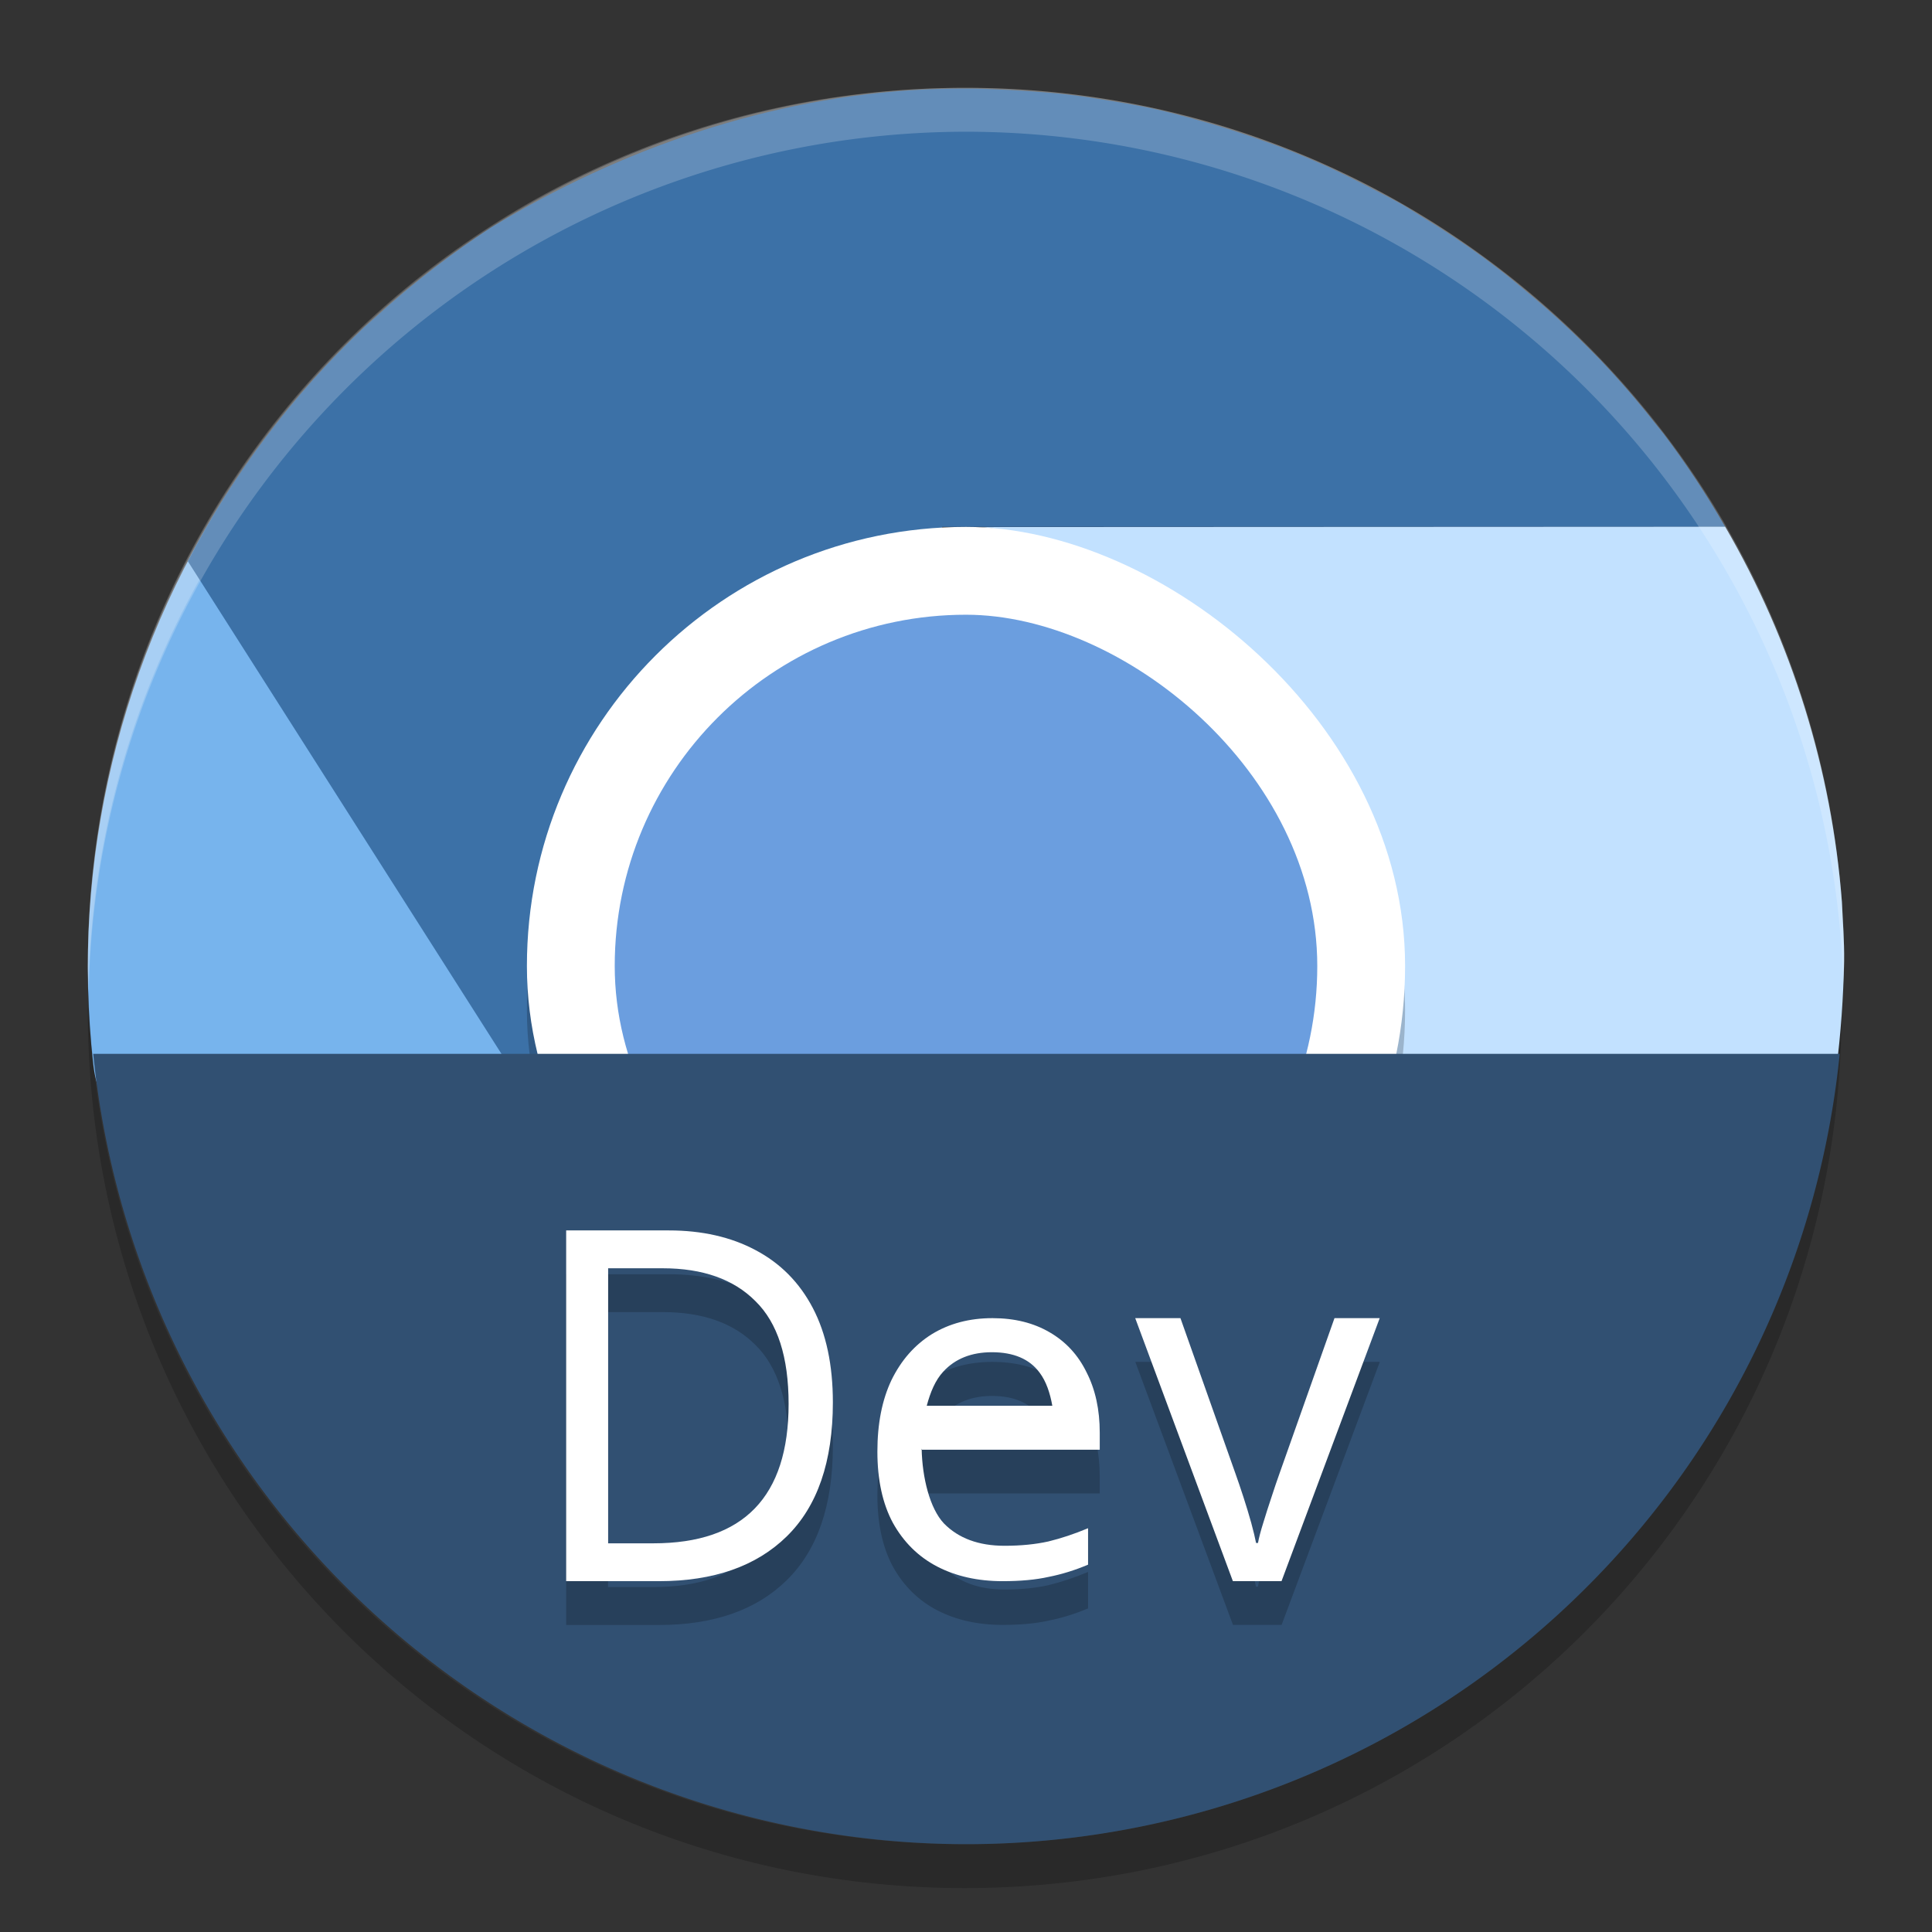
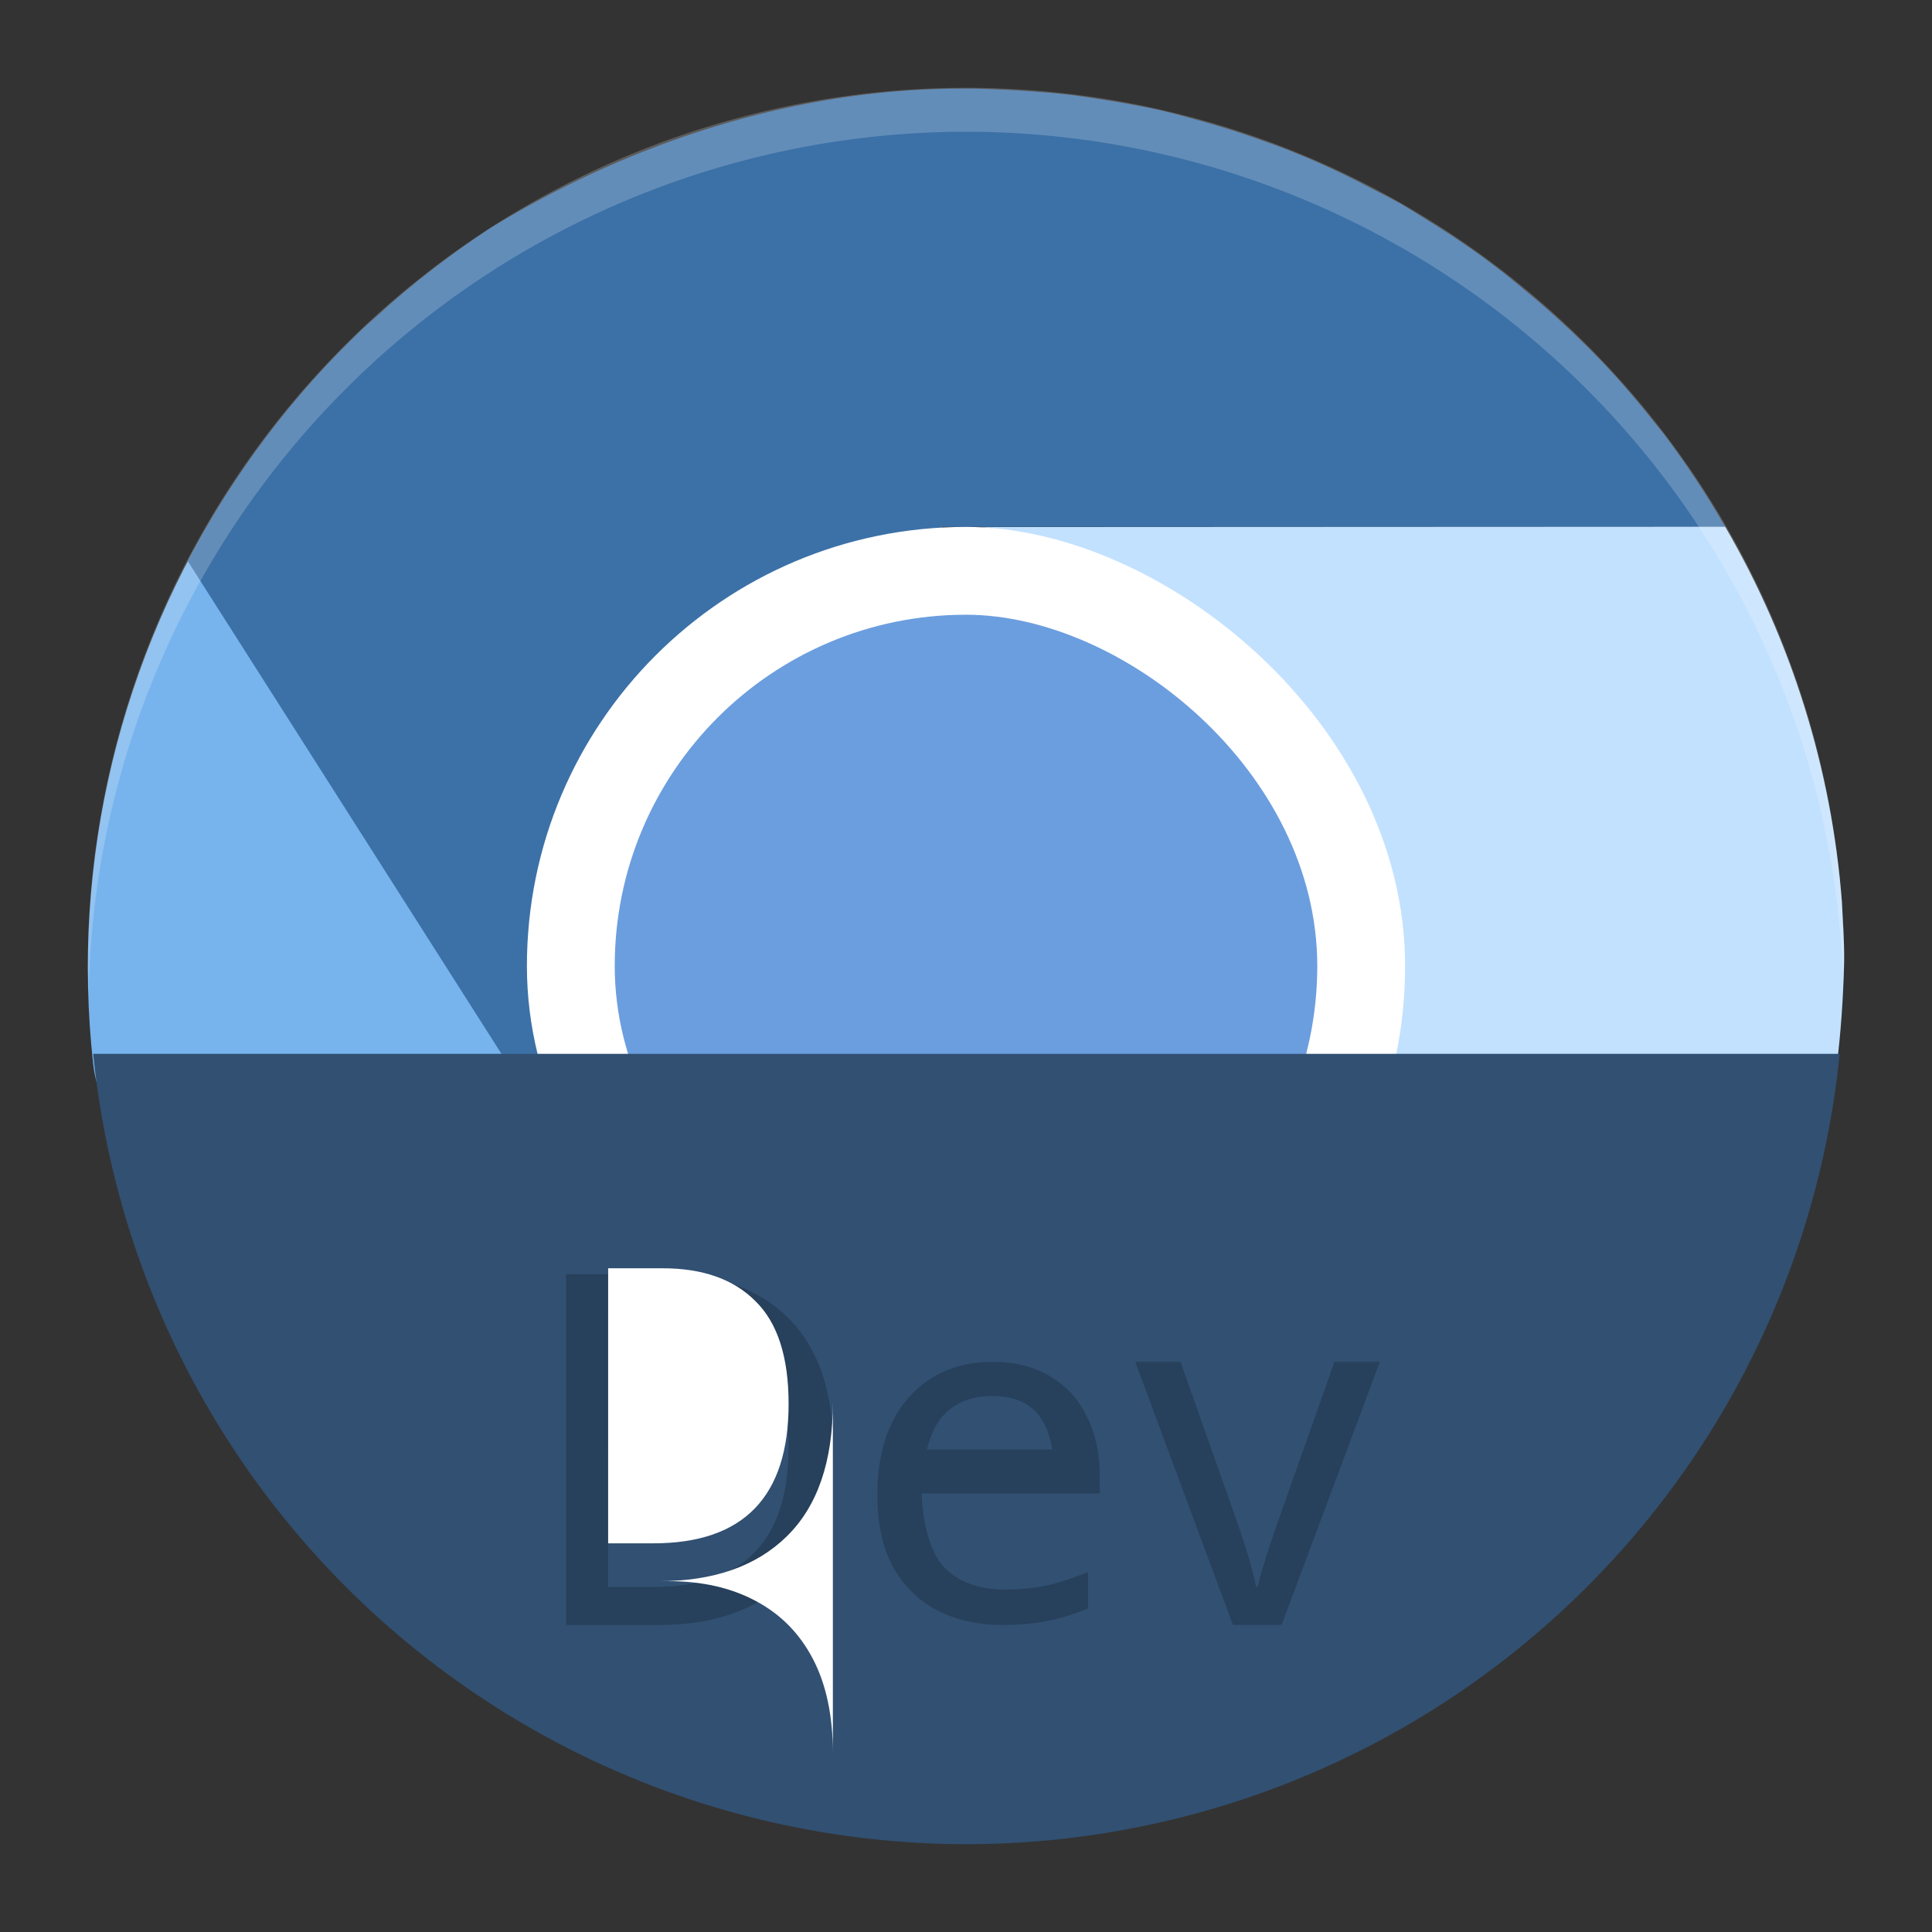
<svg xmlns="http://www.w3.org/2000/svg" width="22" height="22" version="1">
  <rect width="100%" height="100%" fill="#333333" stroke="none" />
  <rect style="opacity:0.2" width="8.995" height="8.986" x="-15.99" y="-15.48" rx="4.498" ry="4.493" transform="matrix(0,-1,-1,0,0,0)" />
  <path style="fill:#77b4ed" d="m 4.145,14.368 c 1.751,3.037 3.615,1.631 6.856,1.816 3.456,-1.907 4.713,0.485 3.818,-2.808 -0.379,0.618 -0.904,1.154 -1.578,1.543 -1.071,0.619 -2.062,-0.032 -3.165,-0.321 -1.119,-0.293 -2.347,-0.238 -2.973,-1.325 l -4.462,-7.736 c -1.273,1.936 -1.837,4.267 -1.58,6.579 0.148,1.335 1.828,0.363 2.544,1.606 z" />
-   <path style="opacity:0.2;fill:#ffffff" d="m 10.985,1 c -5.532,0 -9.985,4.458 -9.985,9.995 0,0.084 0.004,0.166 0.006,0.25 0.132,-5.421 4.531,-9.745 9.979,-9.745 5.447,0 9.847,4.324 9.979,9.745 0.002,-0.083 0.006,-0.166 0.006,-0.25 0,-5.537 -4.453,-9.995 -9.985,-9.995 z" />
-   <path style="opacity:0.2" d="M 1.006,11.255 C 1.004,11.339 1,11.421 1,11.505 1,17.042 5.453,21.5 10.985,21.5 c 5.532,0 9.985,-4.458 9.985,-9.995 0,-0.084 -0.004,-0.166 -0.006,-0.25 -0.132,5.42 -4.531,9.745 -9.979,9.745 -5.448,0 -9.847,-4.325 -9.979,-9.745 z" />
  <path style="fill:#3c71a7" d="m 11.127,1.01 c -0.207,-0.003 -0.412,-1.563e-4 -0.619,0.01 -1.731,0.086 -3.438,0.668 -4.92,1.574 -0.001,6.783e-4 -0.003,0.001 -0.004,0.002 l -0.002,0.002 C 5.364,2.741 5.152,2.892 4.945,3.051 4.712,3.23 4.486,3.419 4.27,3.618 4.227,3.655 4.185,3.693 4.143,3.731 3.333,4.498 2.654,5.395 2.139,6.391 l 4.57,7.178 C 6.337,12.947 6.529,11.963 6.496,11.186 6.44,9.857 7.609,9.242 8.486,8.381 9.251,7.632 11.05,6.604 10.726,6 h 8.919 C 19.434,5.632 19.199,5.277 18.943,4.938 18.91,4.896 18.876,4.854 18.842,4.813 18.646,4.564 18.439,4.325 18.221,4.096 18.123,3.995 18.023,3.896 17.922,3.799 l -0.016,-0.016 c -0.006,-0.006 -0.013,-0.012 -0.02,-0.018 C 17.706,3.594 17.518,3.43 17.324,3.272 17.266,3.222 17.206,3.176 17.147,3.127 17.058,3.058 16.968,2.989 16.877,2.922 16.655,2.761 16.424,2.61 16.189,2.467 16.113,2.419 16.036,2.371 15.959,2.325 15.848,2.265 15.736,2.205 15.623,2.149 15.404,2.034 15.183,1.925 14.955,1.827 14.834,1.774 14.713,1.726 14.59,1.678 14.535,1.657 14.479,1.637 14.424,1.618 14.155,1.52 13.882,1.433 13.604,1.358 l -0.012,-0.004 C 13.447,1.314 13.301,1.276 13.154,1.243 12.982,1.206 12.809,1.175 12.635,1.147 12.482,1.121 12.328,1.098 12.174,1.079 c -0.163,-0.019 -0.327,-0.032 -0.49,-0.043 -0.127,-0.009 -0.254,-0.015 -0.381,-0.02 -0.059,-0.002 -0.117,-0.005 -0.176,-0.006 z" />
  <path style="fill:#c2e1ff" d="m 19.645,5.998 -8.51,0.004 c 0.724,0.02 1.451,0.71 2.125,1.1 1.152,0.666 1.044,1.981 1.299,3.184 0.222,1.048 1.503,1.764 0.924,2.768 l -5.597,5.436 c 0.057,0.003 0.115,0.006 0.172,0.008 0.379,0.015 0.757,0.016 1.133,-0.012 0.087,-0.009 0.173,-0.02 0.26,-0.031 0.315,-0.032 0.629,-0.077 0.939,-0.139 0.145,-0.029 0.288,-0.062 0.432,-0.098 0.251,-0.061 0.498,-0.136 0.744,-0.217 0.146,-0.045 0.291,-0.093 0.436,-0.145 0.345,-0.131 0.684,-0.282 1.014,-0.451 0.139,-0.076 0.275,-0.154 0.41,-0.236 0.214,-0.123 0.426,-0.251 0.631,-0.391 0.135,-0.092 0.268,-0.187 0.398,-0.285 0.253,-0.191 0.497,-0.395 0.732,-0.611 0.07,-0.06 0.139,-0.12 0.207,-0.182 0.004,-0.004 0.008,-0.006 0.012,-0.01 0.012,-0.013 0.025,-0.026 0.037,-0.039 0.194,-0.192 0.379,-0.392 0.557,-0.6 0.054,-0.063 0.109,-0.126 0.162,-0.191 0.138,-0.169 0.271,-0.343 0.398,-0.521 0.082,-0.115 0.162,-0.232 0.24,-0.352 0.114,-0.173 0.222,-0.35 0.324,-0.529 0.653,-1.15 1.618,0.04 1.786,-1.28 0.052,-0.41 0.081,-0.822 0.089,-1.233 2.3e-5,-0.001 -2.3e-5,-0.003 0,-0.004 0.004,-0.225 -0.016,-0.448 -0.025,-0.672 C 20.858,8.764 20.404,7.304 19.645,5.998 Z" />
-   <rect style="opacity:0.2" width="10" height="10" x="-16.5" y="-16" rx="5" ry="5" transform="matrix(0,-1,-1,0,0,0)" />
  <rect style="fill:#ffffff" width="10" height="10" x="-16" y="-16" rx="5" ry="5" transform="matrix(0,-1,-1,0,0,0)" />
  <rect style="fill:#6b9edf" width="8" height="8" x="-15" y="-15" rx="4" ry="4" transform="matrix(0,-1,-1,0,0,0)" />
  <path style="opacity:0.2;fill:#ffffff" d="m 11,1 a 10,10 0 0 0 -10,10 10,10 0 0 0 0.01,0.293 10,10 0 0 1 9.99,-9.793 10,10 0 0 1 9.99,9.707 10,10 0 0 0 0.01,-0.207 10,10 0 0 0 -10,-10 z" />
  <path style="fill:#315072" d="m 1.061,12 a 10,10 0 0 0 9.939,9 10,10 0 0 0 9.949,-9 z" />
  <path style="opacity:0.2" d="m 6.447,14.51 v 3.994 h 1.057 c 0.623,0 1.108,-0.17 1.454,-0.509 0.35,-0.343 0.526,-0.852 0.526,-1.527 0,-0.425 -0.076,-0.784 -0.228,-1.075 C 9.104,15.103 8.885,14.883 8.602,14.734 8.323,14.584 7.994,14.51 7.615,14.51 Z m 0.478,0.431 H 7.546 c 0.457,0 0.808,0.125 1.056,0.374 0.251,0.246 0.378,0.636 0.378,1.169 0,1.059 -0.514,1.588 -1.541,1.588 H 6.924 Z m 4.376,0.567 c -0.262,0 -0.492,0.061 -0.691,0.183 -0.195,0.122 -0.348,0.296 -0.459,0.523 -0.107,0.226 -0.16,0.497 -0.16,0.813 0,0.323 0.059,0.594 0.177,0.813 0.122,0.219 0.29,0.385 0.503,0.496 0.214,0.111 0.462,0.167 0.746,0.167 0.203,0 0.378,-0.016 0.525,-0.049 0.147,-0.029 0.297,-0.075 0.448,-0.139 v -0.415 c -0.155,0.065 -0.305,0.115 -0.453,0.151 -0.144,0.032 -0.31,0.049 -0.498,0.049 -0.295,0 -0.524,-0.085 -0.69,-0.254 -0.162,-0.172 -0.247,-0.522 -0.254,-0.849 h 0.003 v 0.009 h 2.025 v -0.194 c 0,-0.262 -0.05,-0.491 -0.149,-0.685 -0.096,-0.198 -0.236,-0.35 -0.42,-0.457 -0.184,-0.108 -0.401,-0.162 -0.652,-0.162 z m 1.627,0 1.112,2.995 h 0.554 l 1.118,-2.995 H 15.196 l -0.625,1.766 c -0.029,0.082 -0.061,0.173 -0.094,0.274 -0.033,0.097 -0.064,0.194 -0.093,0.291 -0.029,0.093 -0.049,0.17 -0.06,0.229 h -0.022 c -0.011,-0.06 -0.029,-0.136 -0.054,-0.229 -0.026,-0.093 -0.055,-0.19 -0.088,-0.291 -0.033,-0.101 -0.064,-0.192 -0.093,-0.274 l -0.625,-1.766 z m -1.632,0.388 c 0.247,0 0.428,0.077 0.542,0.231 0.077,0.102 0.12,0.234 0.146,0.379 h -1.43 c 0.041,-0.154 0.097,-0.291 0.189,-0.39 0.136,-0.147 0.321,-0.22 0.553,-0.22 z" />
-   <path style="fill:#ffffff" d="m 9.484,15.969 q 0,1.012 -0.526,1.527 -0.52,0.509 -1.455,0.509 H 6.447 V 14.011 H 7.615 q 0.568,0 0.988,0.224 0.425,0.224 0.653,0.66 0.228,0.436 0.228,1.074 z m -0.504,0.017 q 0,-0.8 -0.377,-1.169 -0.372,-0.375 -1.057,-0.375 h -0.621 v 3.132 h 0.515 q 1.54,0 1.54,-1.589 z" />
-   <path style="fill:#ffffff" d="m 11.301,15.01 c -0.262,0 -0.492,0.061 -0.691,0.183 -0.195,0.122 -0.348,0.296 -0.459,0.523 -0.107,0.226 -0.16,0.497 -0.16,0.813 0,0.323 0.059,0.594 0.177,0.813 0.122,0.219 0.29,0.385 0.503,0.496 0.214,0.111 0.462,0.167 0.746,0.167 0.203,0 0.378,-0.016 0.525,-0.049 0.147,-0.029 0.297,-0.075 0.448,-0.139 v -0.415 c -0.155,0.065 -0.305,0.115 -0.453,0.151 -0.144,0.032 -0.31,0.049 -0.498,0.049 -0.295,0 -0.524,-0.085 -0.69,-0.254 -0.162,-0.172 -0.247,-0.522 -0.254,-0.849 h 0.003 v 0.009 h 2.025 v 0 -0.194 c 0,-0.262 -0.05,-0.491 -0.149,-0.685 -0.096,-0.198 -0.236,-0.35 -0.42,-0.457 -0.184,-0.108 -0.401,-0.162 -0.652,-0.162 z m -0.006,0.388 c 0.247,0 0.428,0.077 0.542,0.231 0.077,0.102 0.12,0.234 0.146,0.379 h -1.43 c 0.041,-0.154 0.097,-0.291 0.189,-0.39 0.136,-0.147 0.321,-0.22 0.553,-0.22 z" />
-   <path style="fill:#ffffff" d="M 14.039,18.005 12.927,15.01 h 0.515 l 0.625,1.766 q 0.044,0.123 0.093,0.274 0.049,0.151 0.088,0.291 0.038,0.14 0.055,0.229 h 0.022 q 0.016,-0.089 0.06,-0.229 0.044,-0.145 0.093,-0.291 0.049,-0.151 0.093,-0.274 l 0.625,-1.766 h 0.515 l -1.118,2.995 z" />
+   <path style="fill:#ffffff" d="m 9.484,15.969 q 0,1.012 -0.526,1.527 -0.52,0.509 -1.455,0.509 H 6.447 H 7.615 q 0.568,0 0.988,0.224 0.425,0.224 0.653,0.66 0.228,0.436 0.228,1.074 z m -0.504,0.017 q 0,-0.8 -0.377,-1.169 -0.372,-0.375 -1.057,-0.375 h -0.621 v 3.132 h 0.515 q 1.54,0 1.54,-1.589 z" />
</svg>